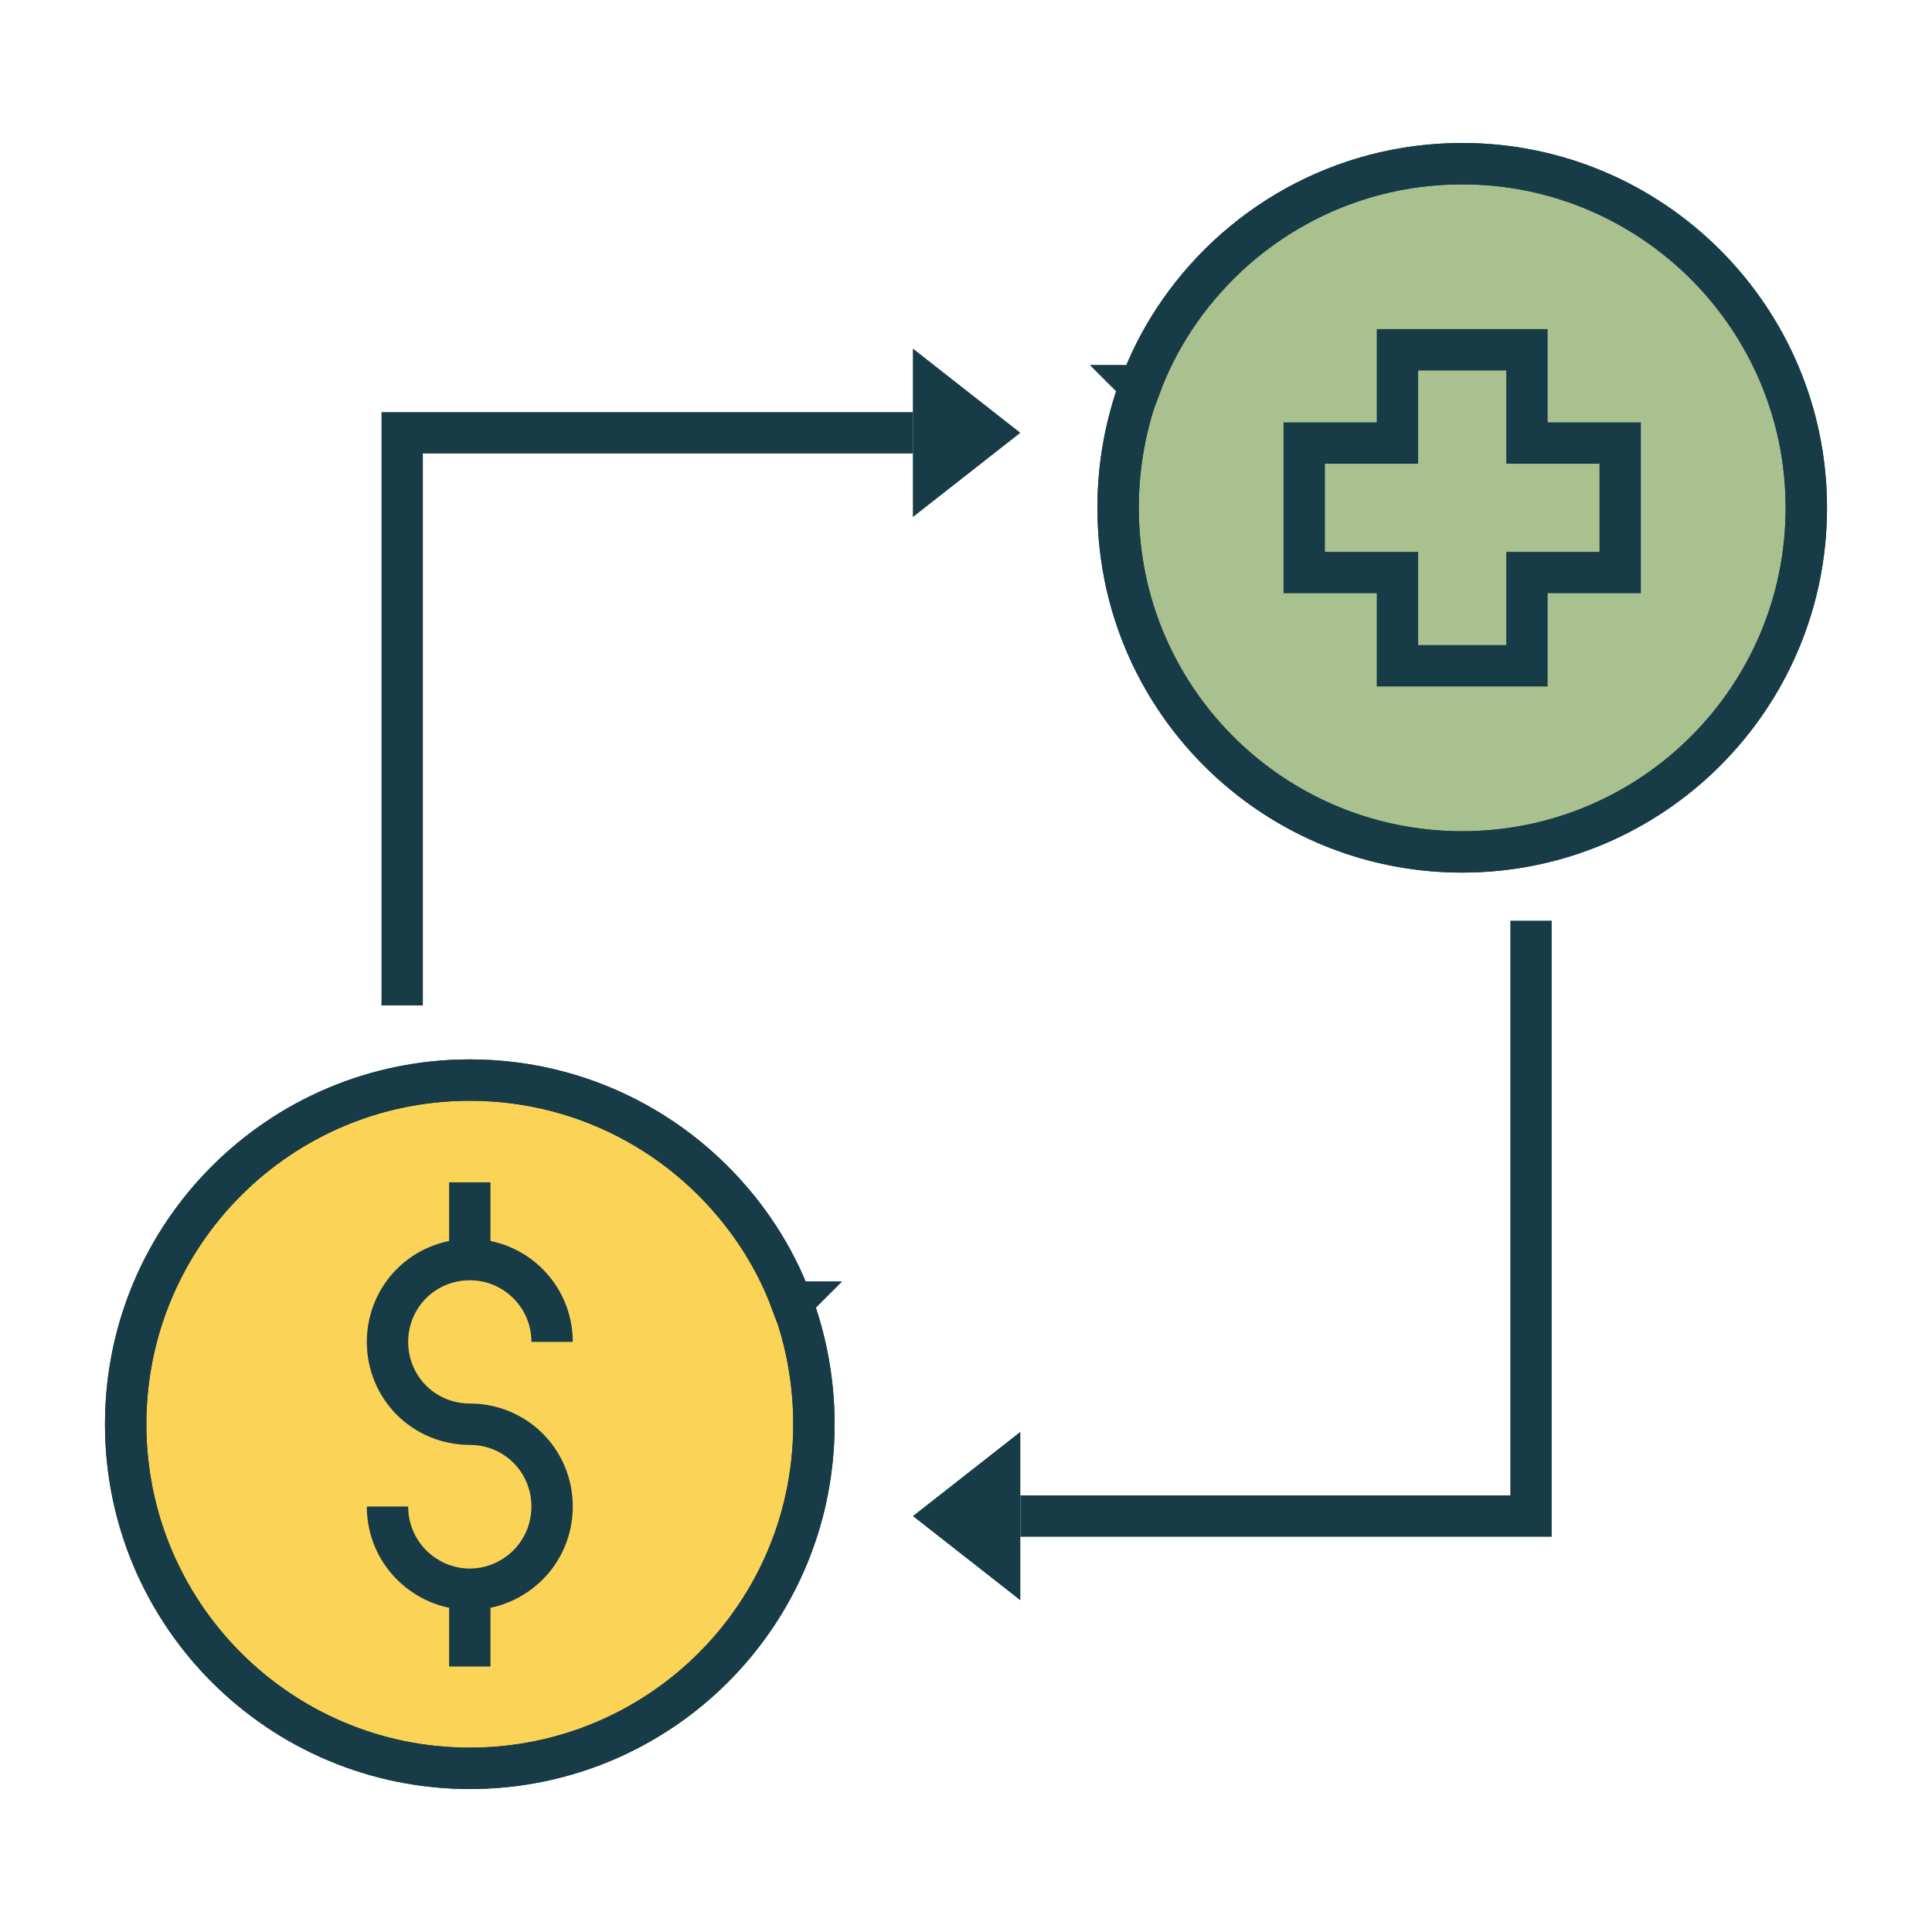
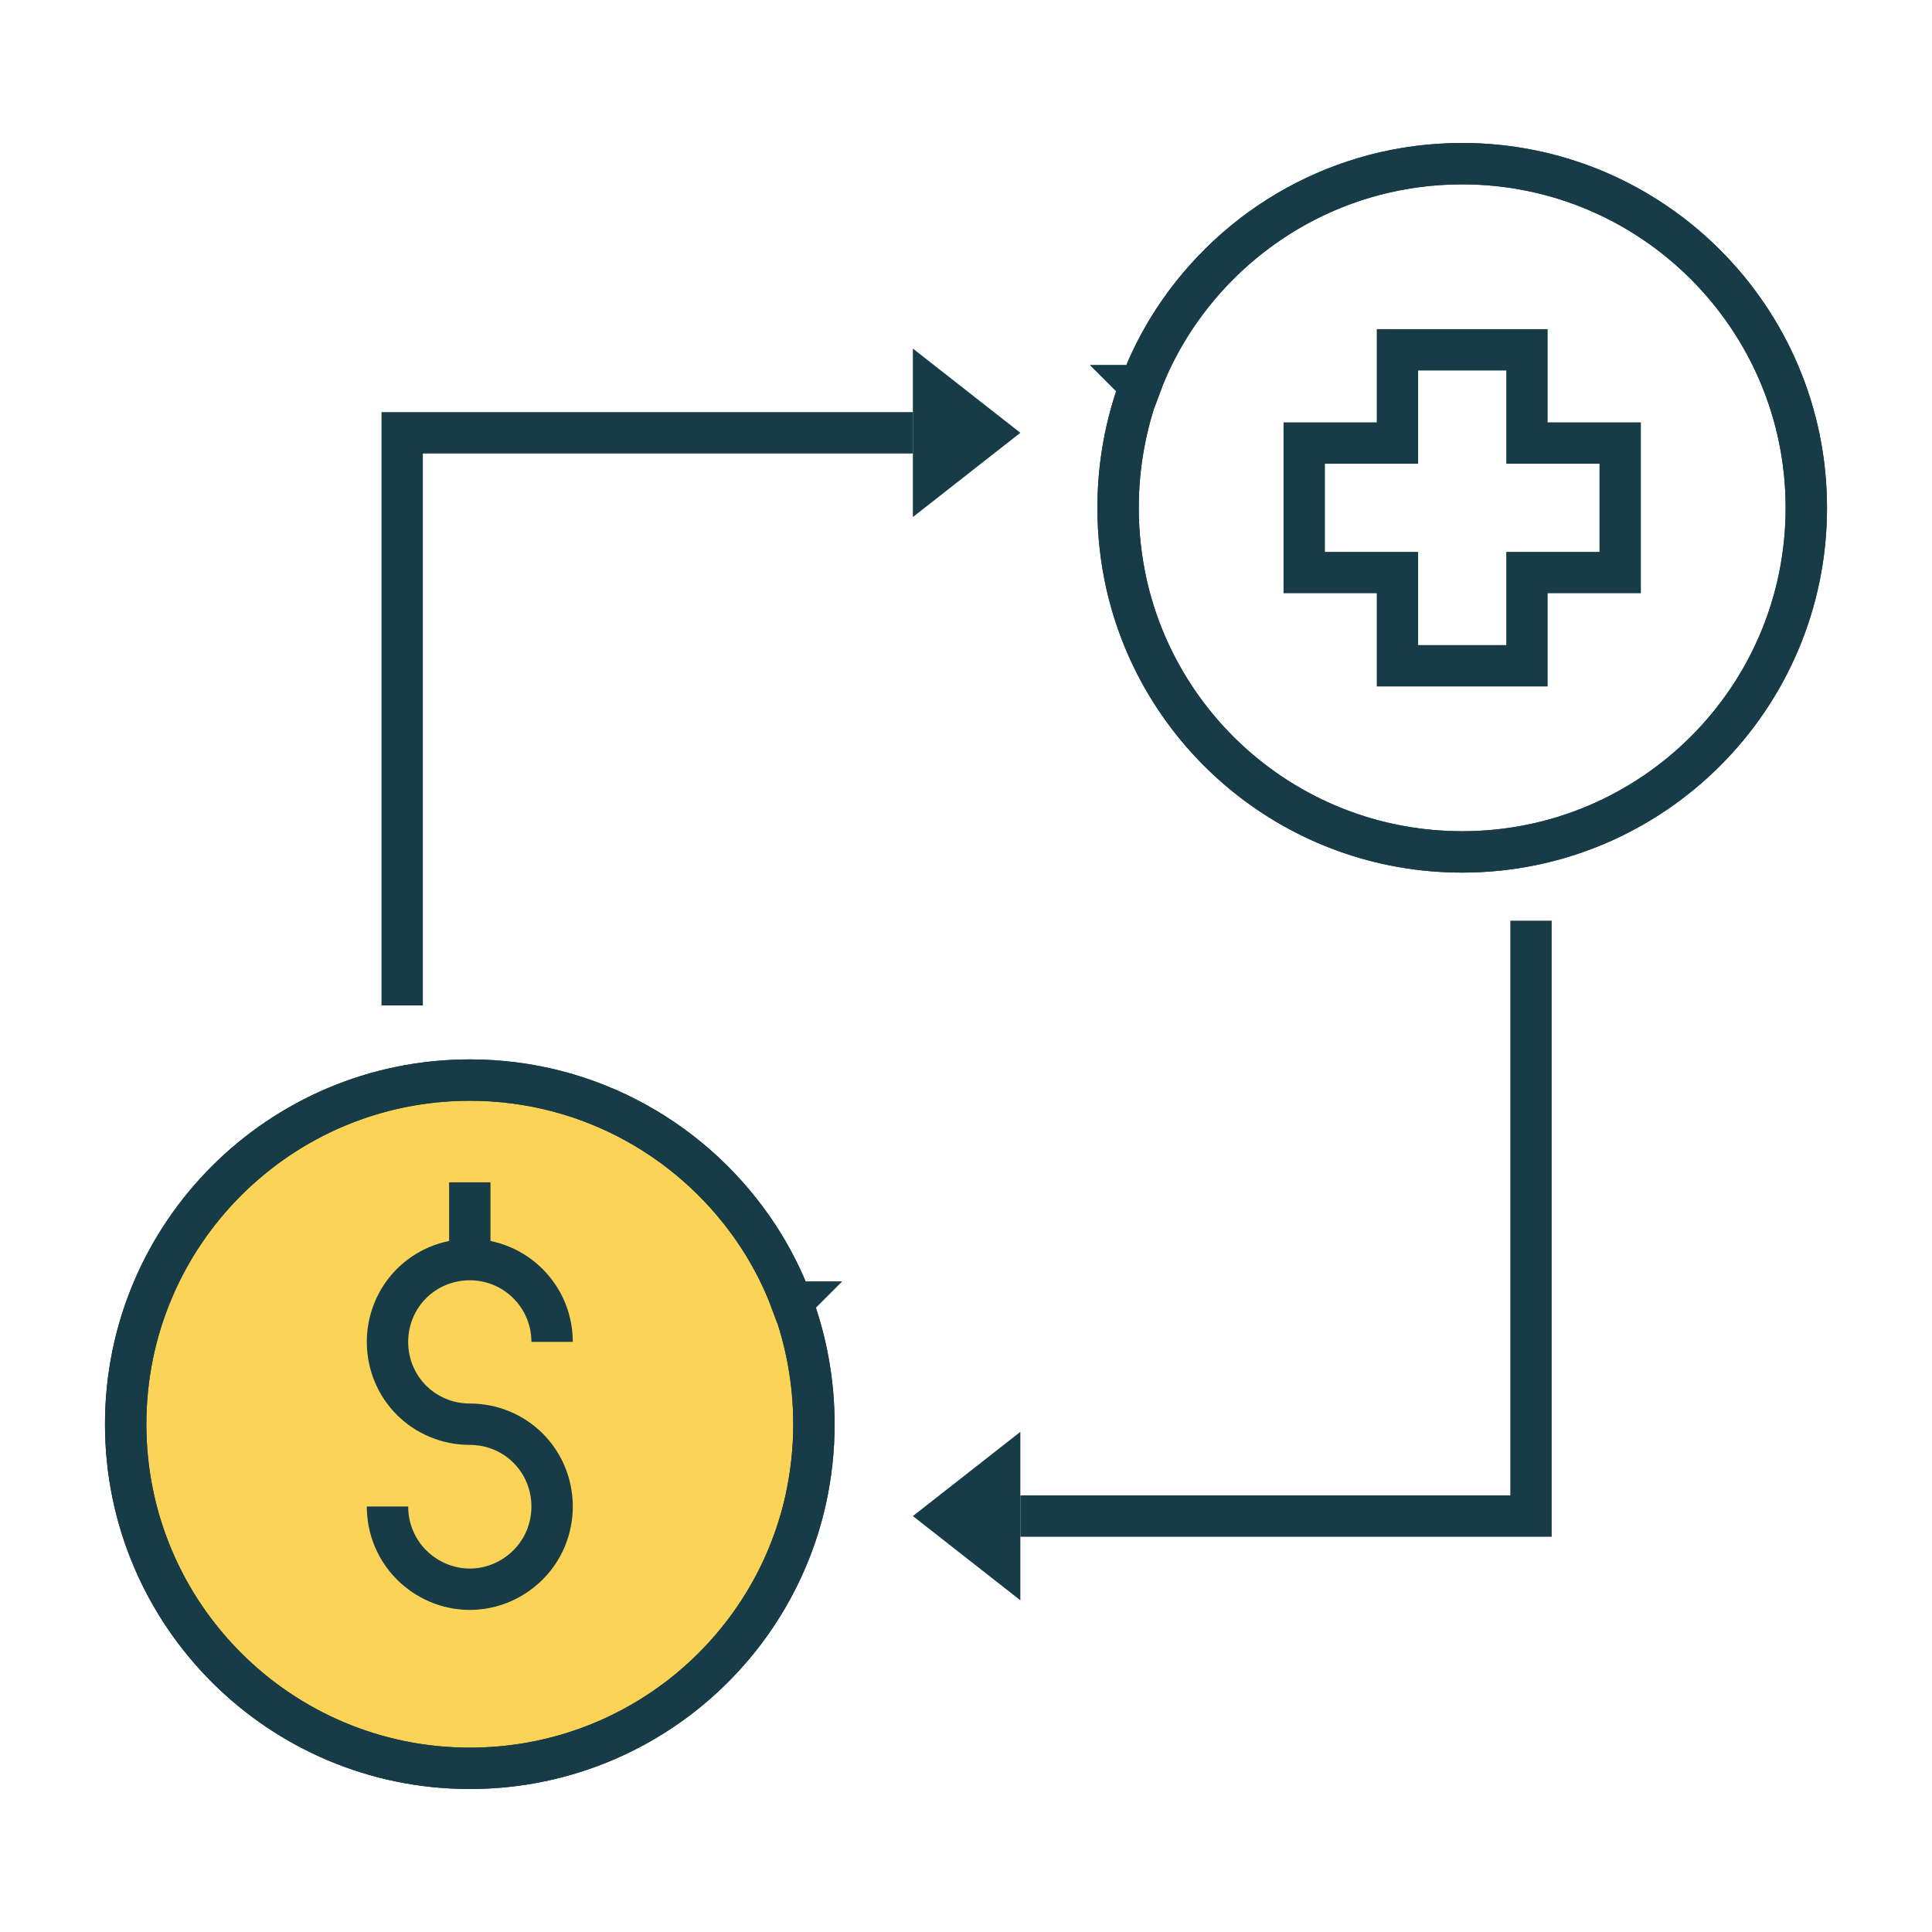
<svg xmlns="http://www.w3.org/2000/svg" id="Icons" viewBox="0 0 600 600">
  <defs>
    <style>
      .cls-1 {
        fill: #a9c08f;
      }

      .cls-2 {
        fill: none;
        stroke: #183c47;
        stroke-miterlimit: 10;
        stroke-width: 12.85px;
      }

      .cls-3 {
        fill: #183c47;
      }

      .cls-4 {
        fill: #fbd457;
      }
    </style>
  </defs>
  <polyline class="cls-2" points="124.9 312.25 124.9 134.41 283.5 134.41" />
  <polyline class="cls-2" points="475.47 285.93 475.47 470.83 316.88 470.83" />
  <g>
    <path class="cls-4" d="M245.96,404.41c4.37,11.69,6.81,24.53,6.81,37.89,0,8.09-.9,15.93-2.57,23.51-10.66,47.78-53.31,83.36-104.3,83.36-58.96,0-106.87-47.78-106.87-106.87s47.91-106.87,106.87-106.87c37.51,0,70.39,19.27,89.53,48.43,4.11,6.29,7.71,13.23,10.4,20.55h.13Z" />
    <path class="cls-2" d="M245.96,404.41c4.37,11.69,6.81,24.53,6.81,37.89,0,8.09-.9,15.93-2.57,23.51-10.66,47.78-53.31,83.36-104.3,83.36-58.96,0-106.87-47.78-106.87-106.87s47.91-106.87,106.87-106.87c37.51,0,70.39,19.27,89.53,48.43,4.11,6.29,7.71,13.23,10.4,20.55h.13Z" />
    <path class="cls-2" d="M171.46,416.74c0-14.13-11.43-25.56-25.56-25.56-7.06,0-13.49,2.83-18.11,7.45-4.62,4.62-7.45,11.05-7.45,18.11s2.83,13.49,7.45,18.11c4.62,4.62,11.05,7.45,18.11,7.45s13.49,2.83,18.11,7.45c4.62,4.62,7.45,11.05,7.45,18.11s-2.83,13.49-7.45,18.11c-4.62,4.62-11.05,7.58-18.11,7.58s-13.49-2.95-18.11-7.58c-4.62-4.62-7.45-11.05-7.45-18.11" />
    <line class="cls-2" x1="145.9" y1="391.18" x2="145.9" y2="367.18" />
-     <line class="cls-2" x1="145.9" y1="493.55" x2="145.9" y2="517.55" />
    <path class="cls-2" d="M245.96,404.41c4.37,11.69,6.81,24.53,6.81,37.89,0,8.09-.9,15.93-2.57,23.51-10.66,47.78-53.31,83.36-104.3,83.36-58.96,0-106.87-47.78-106.87-106.87s47.91-106.87,106.87-106.87c37.51,0,70.39,19.27,89.53,48.43,4.11,6.29,7.71,13.23,10.4,20.55h.13Z" />
  </g>
  <g>
-     <path class="cls-1" d="M354.04,119.81c-4.37,11.69-6.81,24.53-6.81,37.89,0,8.09.9,15.93,2.57,23.51,10.66,47.78,53.31,83.36,104.3,83.36,58.96,0,106.87-47.78,106.87-106.87,0-58.96-47.91-106.87-106.87-106.87-37.51,0-70.39,19.27-89.53,48.43-4.11,6.29-7.71,13.23-10.4,20.55h-.13Z" />
+     <path class="cls-1" d="M354.04,119.81h-.13Z" />
    <path class="cls-2" d="M354.04,119.81c-4.37,11.69-6.81,24.53-6.81,37.89,0,8.09.9,15.93,2.57,23.51,10.66,47.78,53.31,83.36,104.3,83.36,58.96,0,106.87-47.78,106.87-106.87,0-58.96-47.91-106.87-106.87-106.87-37.51,0-70.39,19.27-89.53,48.43-4.11,6.29-7.71,13.23-10.4,20.55h-.13Z" />
    <path class="cls-2" d="M354.04,119.81c-4.37,11.69-6.81,24.53-6.81,37.89,0,8.09.9,15.93,2.57,23.51,10.66,47.78,53.31,83.36,104.3,83.36,58.96,0,106.87-47.78,106.87-106.87,0-58.96-47.91-106.87-106.87-106.87-37.51,0-70.39,19.27-89.53,48.43-4.11,6.29-7.71,13.23-10.4,20.55h-.13Z" />
    <polygon class="cls-2" points="503.16 137.59 474.21 137.59 474.21 108.64 433.99 108.64 433.99 137.59 405.04 137.59 405.04 177.81 433.99 177.81 433.99 206.76 474.21 206.76 474.21 177.81 503.16 177.81 503.16 137.59" />
  </g>
  <polygon class="cls-3" points="316.88 134.41 283.5 108.25 283.5 160.58 316.88 134.41" />
  <polygon class="cls-3" points="283.5 470.83 316.88 496.99 316.88 444.67 283.5 470.83" />
</svg>